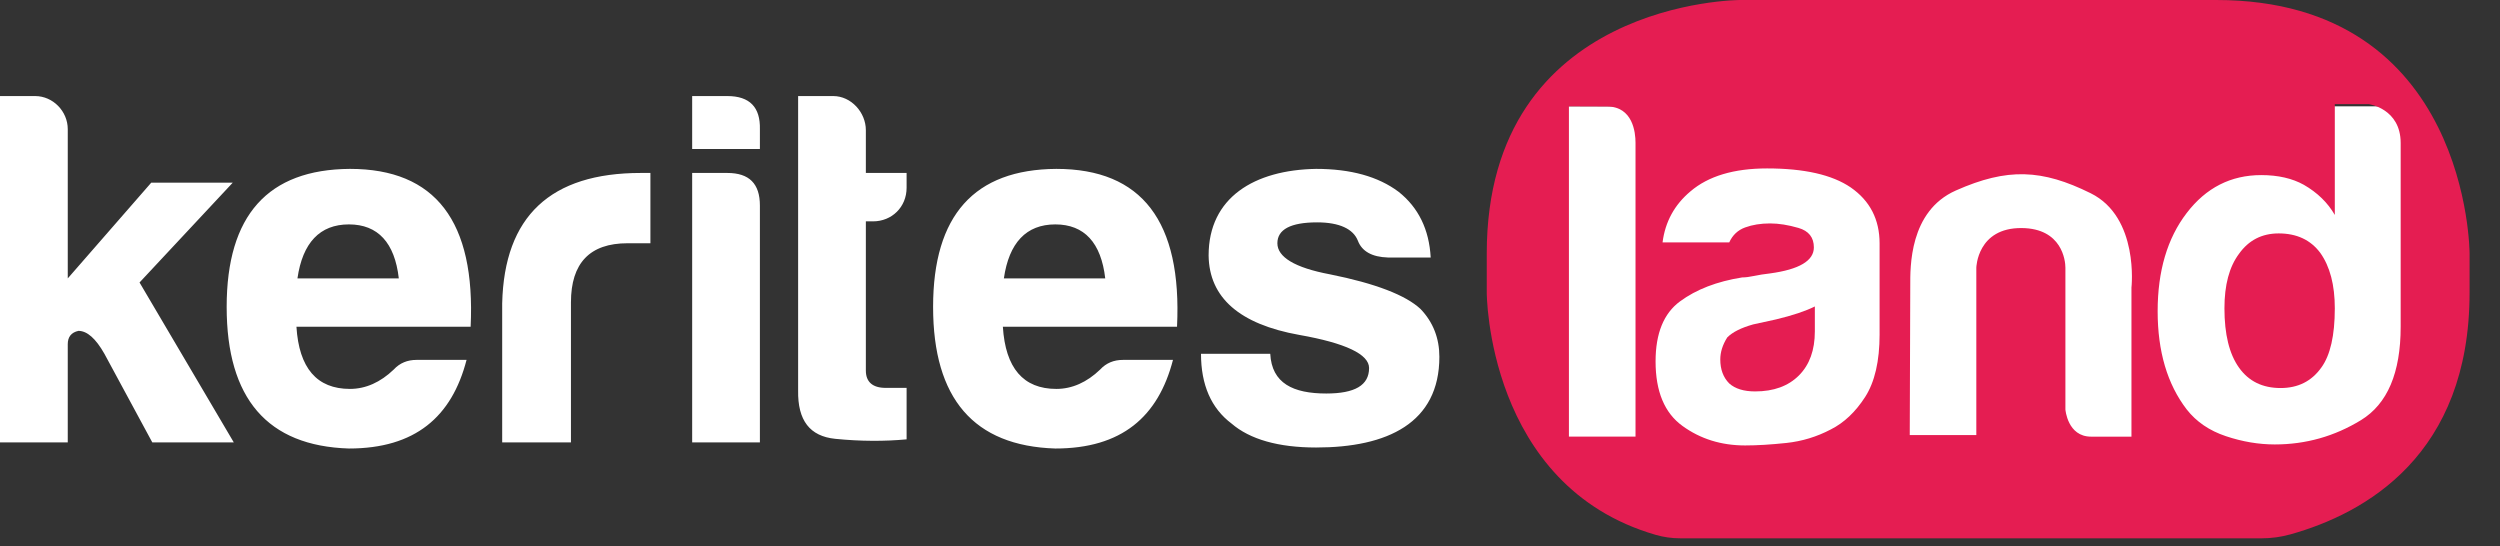
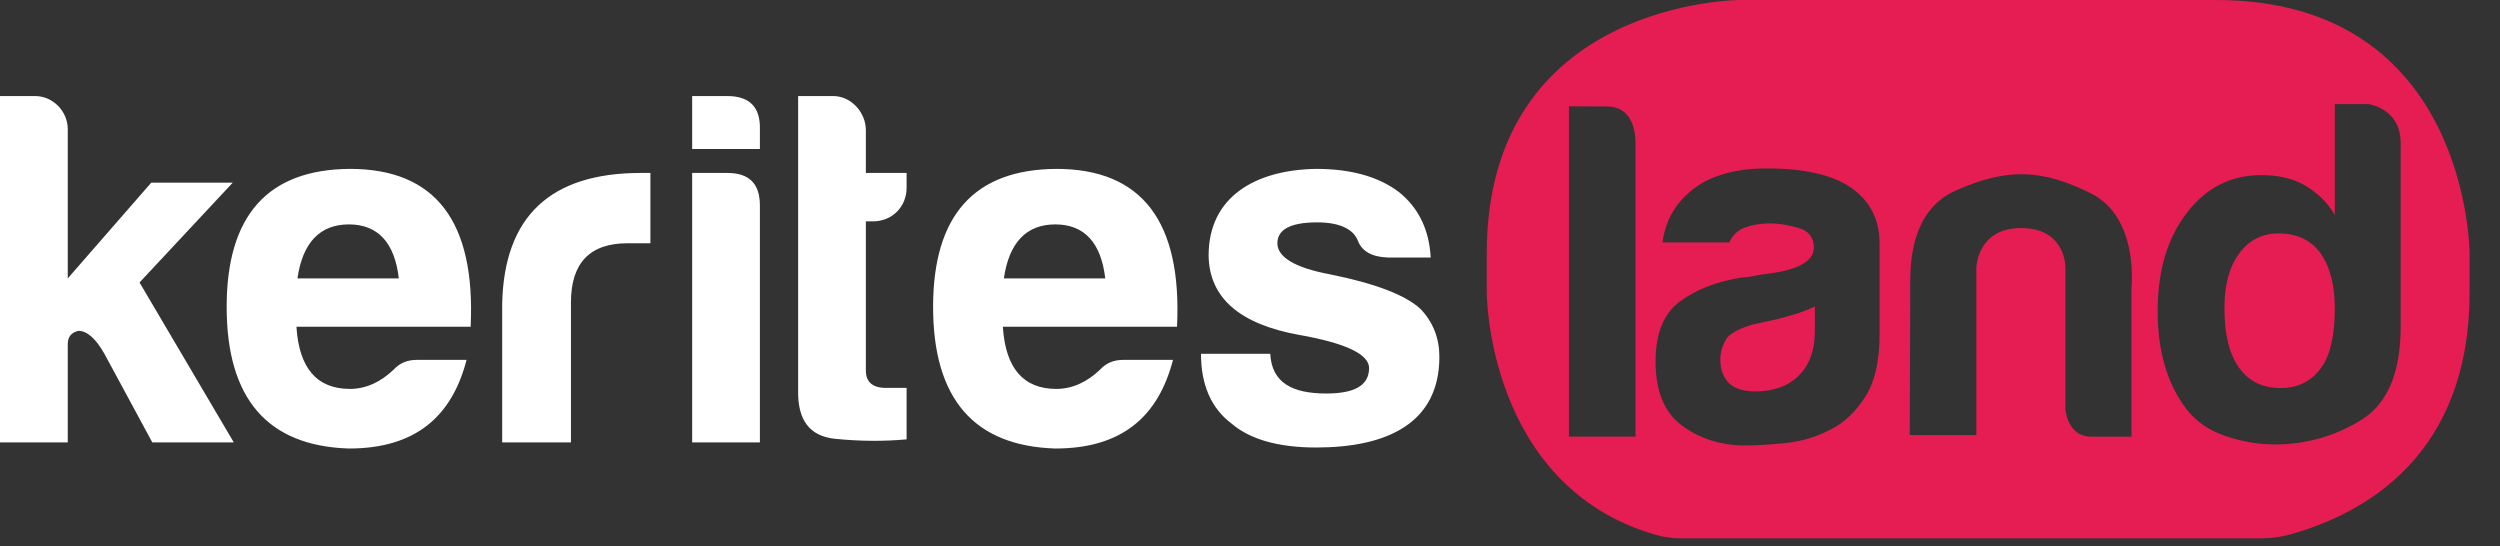
<svg xmlns="http://www.w3.org/2000/svg" width="100%" height="100%" viewBox="0 0 3400 743" version="1.1" xml:space="preserve" style="fill-rule:evenodd;clip-rule:evenodd;stroke-linejoin:round;stroke-miterlimit:2;">
  <rect x="0" y="0" width="3400" height="743" fill="#333333" stroke="none" />
  <g>
-     <rect x="2106.68" y="144.602" width="1167.54" height="483.974" style="fill:#fff;" />
    <g>
      <path d="M47.793,130.652l-47.793,0l0,471.007l92.152,-0l-0,-133.687c-0,-9.692 4.8,-15.913 14.528,-17.981c11.777,-0 23.537,10.357 35.296,31.143l65.145,120.525l110.833,-0l-128.185,-217.478l126.783,-135.773l-110.834,0l-113.566,130.217l-0,-202.949c-0,-24.274 -20.085,-45.024 -44.359,-45.024m586.731,358.807l-67.895,-0c-12.461,-0 -22.854,4.153 -31.179,13.144c-18.017,17.297 -38.101,26.324 -59.552,26.324c-45.024,-0 -69.262,-28.41 -72.733,-84.528l236.897,-0c6.887,-143.343 -47.793,-214.709 -164.164,-214.709c-111.517,0.701 -167.635,63.041 -167.635,187.702c-0,124.714 55.416,189.122 166.25,192.592c90.048,-0 139.927,-42.938 160.011,-120.525m-160.011,-184.267c39.486,-0 62.339,24.939 67.86,73.433l-137.841,0c6.958,-48.494 30.477,-73.433 69.981,-73.433m208.469,296.467l93.518,-0l0,-190.471c0,-53.349 25.605,-80.356 76.922,-80.356l31.143,0l0,-95.604l-13.126,0c-122.647,0 -185.688,58.905 -188.457,177.327l0,189.104Zm258.366,-471.007l0,72.031l92.116,0l-0,-27.007c0.701,-29.776 -13.827,-45.024 -44.287,-45.024l-47.829,0Zm0,104.576l0,366.431l92.116,-0l-0,-322.108c-0,-29.776 -14.528,-44.323 -44.287,-44.323l-47.829,0Zm291.631,20.103l-0,-20.103l-55.417,0l0,-58.186c0,-24.238 -20.084,-46.39 -44.323,-46.39l-47.793,0l0,400.36c-0.701,40.871 15.949,62.322 50.562,65.81c34.631,3.47 67.195,3.47 96.971,0.701l-0,-69.999l-28.41,0c-18.017,0 -27.007,-8.289 -27.007,-23.519l0,-202.949l9.692,-0c25.64,-0 45.725,-19.437 45.725,-45.725m362.277,234.128l-67.896,-0c-12.496,-0 -22.853,4.153 -31.178,13.144c-18.017,17.297 -38.066,26.324 -59.553,26.324c-45.024,-0 -69.244,-28.41 -72.732,-84.528l236.861,-0c6.959,-143.343 -47.793,-214.709 -164.129,-214.709c-111.535,0.701 -167.617,63.041 -167.617,187.702c0,124.714 55.381,189.122 166.215,192.592c90.03,-0 139.926,-42.938 160.029,-120.525m-160.029,-184.267c39.486,-0 62.321,24.939 67.895,73.433l-137.858,0c6.958,-48.494 30.495,-73.433 69.963,-73.433m292.314,175.942l-94.184,-0c0,42.254 13.827,74.098 41.536,94.902c24.939,21.487 63.706,32.581 114.987,32.581c96.952,0 167.653,-33.3 167.653,-123.33c-0,-24.939 -8.325,-47.092 -25.677,-65.108c-20.048,-18.664 -60.919,-34.631 -123.258,-47.11c-47.793,-8.99 -71.366,-23.519 -71.366,-42.237c0,-18.718 18.017,-28.409 54.05,-28.409c30.442,-0 49.16,9.026 55.417,24.921c5.52,14.582 19.384,22.206 40.835,22.871l58.203,0c-2.085,-38.101 -16.614,-67.877 -43.621,-89.346c-27.708,-20.786 -65.108,-31.179 -112.236,-31.179c-83.791,1.403 -146.166,38.803 -146.166,117.756c0.701,57.485 42.237,93.519 123.294,108.047c63.041,11.112 94.939,26.342 94.939,45.024c-0,23.573 -19.437,34.667 -58.204,34.667c-45.06,-0 -74.135,-13.863 -76.202,-54.05" style="fill:#fff;fill-rule:nonzero;" />
      <g>
        <clipPath id="_clip1">
          <path d="M2366.67,0c0,0 -344.692,0 -344.692,344.692l0,53.205c0,-0 0,262.716 229.386,329.396c10.867,3.183 22.133,4.799 33.457,4.799c100.868,0.032 681.572,0.032 790.89,0.032c13.333,0 26.603,-1.825 39.441,-5.424c101.693,-28.486 243.464,-107.759 243.464,-328.803l0,-53.205c0,-0 0,-344.692 -344.727,-344.692l-647.219,0Z" clip-rule="nonzero" />
        </clipPath>
        <g clip-path="url(#_clip1)">
          <path d="M3098.96,317.449c-22.799,0 -40.78,9.278 -53.942,27.78c-13.198,17.658 -19.779,42.309 -19.779,74.063c0,35.297 6.581,62.16 19.779,80.662c13.162,18.556 32.024,27.78 56.604,27.78c23.68,0 42.111,-9.224 55.327,-27.78c12.244,-16.74 18.394,-43.603 18.394,-80.662c-0,-31.754 -6.599,-56.891 -19.743,-75.357c-13.162,-17.675 -32.06,-26.486 -56.64,-26.486" style="fill:#e51d52;fill-rule:nonzero;" />
          <path d="M2384.26,441.207c-16.219,4.567 -27.996,10.429 -35.188,17.693c-6.329,9.98 -9.476,19.959 -9.476,29.92c-0,13.594 4.028,24.49 12.173,32.672c8.127,7.228 19.851,10.842 35.224,10.842c25.263,-0 45.096,-7.264 59.571,-21.739c14.438,-14.492 21.631,-34.451 21.631,-59.876l-0,-33.948c-12.605,6.312 -30.244,12.209 -52.792,17.622l-31.143,6.814Z" style="fill:#e51d52;fill-rule:nonzero;" />
          <path d="M1981.42,742.553l1418.06,-0l-0,-742.553l-1418.06,-0l-0,742.553Zm242.884,-148.755l-90.569,-0l-0,-449.196c-0,-0 16.003,0.197 51.551,0.197c35.494,0 39.018,35.404 39.018,49.286l0,399.713Zm331.944,-138.974c-0,36.249 -6.545,64.587 -19.635,85.031c-13.108,20.373 -28.698,35.117 -46.714,44.179c-18.97,9.979 -39.091,16.093 -60.254,18.376c-21.253,2.248 -39.935,3.399 -56.226,3.399c-32.491,-0 -60.901,-8.847 -85.283,-26.558c-24.4,-17.657 -36.555,-46.912 -36.555,-87.692c0,-38.101 11.022,-65.306 33.157,-81.615c22.116,-16.326 50.328,-27.205 84.635,-32.653c4.495,-0 9.944,-0.665 16.255,-2.032c6.293,-1.366 13.486,-2.463 21.667,-3.416c39.683,-5.43 59.57,-17.208 59.57,-35.368c0,-13.576 -6.994,-22.44 -20.965,-26.504c-14.008,-4.082 -26.864,-6.114 -38.605,-6.114c-12.677,0 -23.951,1.834 -33.876,5.449c-9.907,3.614 -17.154,10.428 -21.649,20.372l-90.695,-0c3.578,-28.068 16.219,-51.174 37.885,-69.37c24.364,-20.822 59.103,-31.251 104.271,-31.251c50.526,0 88.466,8.595 113.747,25.839c26.162,18.124 39.27,43.513 39.27,76.148l-0,123.78Zm342.534,-63.67l-0,202.68l-54.986,-0c-32.041,-0 -34.846,-36.915 -34.846,-36.915l-0,-192.898c-0,-9.727 -4.639,-53.385 -59.409,-53.87c-60.559,-0.54 -61.746,53.87 -61.746,53.87l0,227.709l-90.533,-0c-0,-0 0.701,-178.963 0.701,-203.345c0,-24.364 -1.654,-101.106 61.98,-129.3c70.107,-31.125 117.235,-29.021 183.386,3.722c66.169,32.725 55.453,128.347 55.453,128.347m366.125,53.277c-0,62.627 -17.981,104.9 -53.979,126.963c-35.997,22.026 -75.088,33.048 -117.199,33.048c-21.954,0 -44.106,-3.758 -66.475,-11.238c-22.44,-7.48 -40.205,-19.599 -53.349,-36.393c-26.377,-34.379 -39.503,-78.864 -39.503,-133.543c-0,-54.644 13.126,-99.182 39.503,-133.561c26.27,-34.38 60.128,-51.587 101.358,-51.587c22.854,-0 42.165,4.423 57.934,13.198c18.449,10.608 32.492,24.274 42.147,41.014l0,-150.751l46.049,-0c0,-0 43.514,5.861 43.514,52.881l-0,249.969Z" style="fill:#e51d52;fill-rule:nonzero;" />
        </g>
      </g>
    </g>
  </g>
</svg>